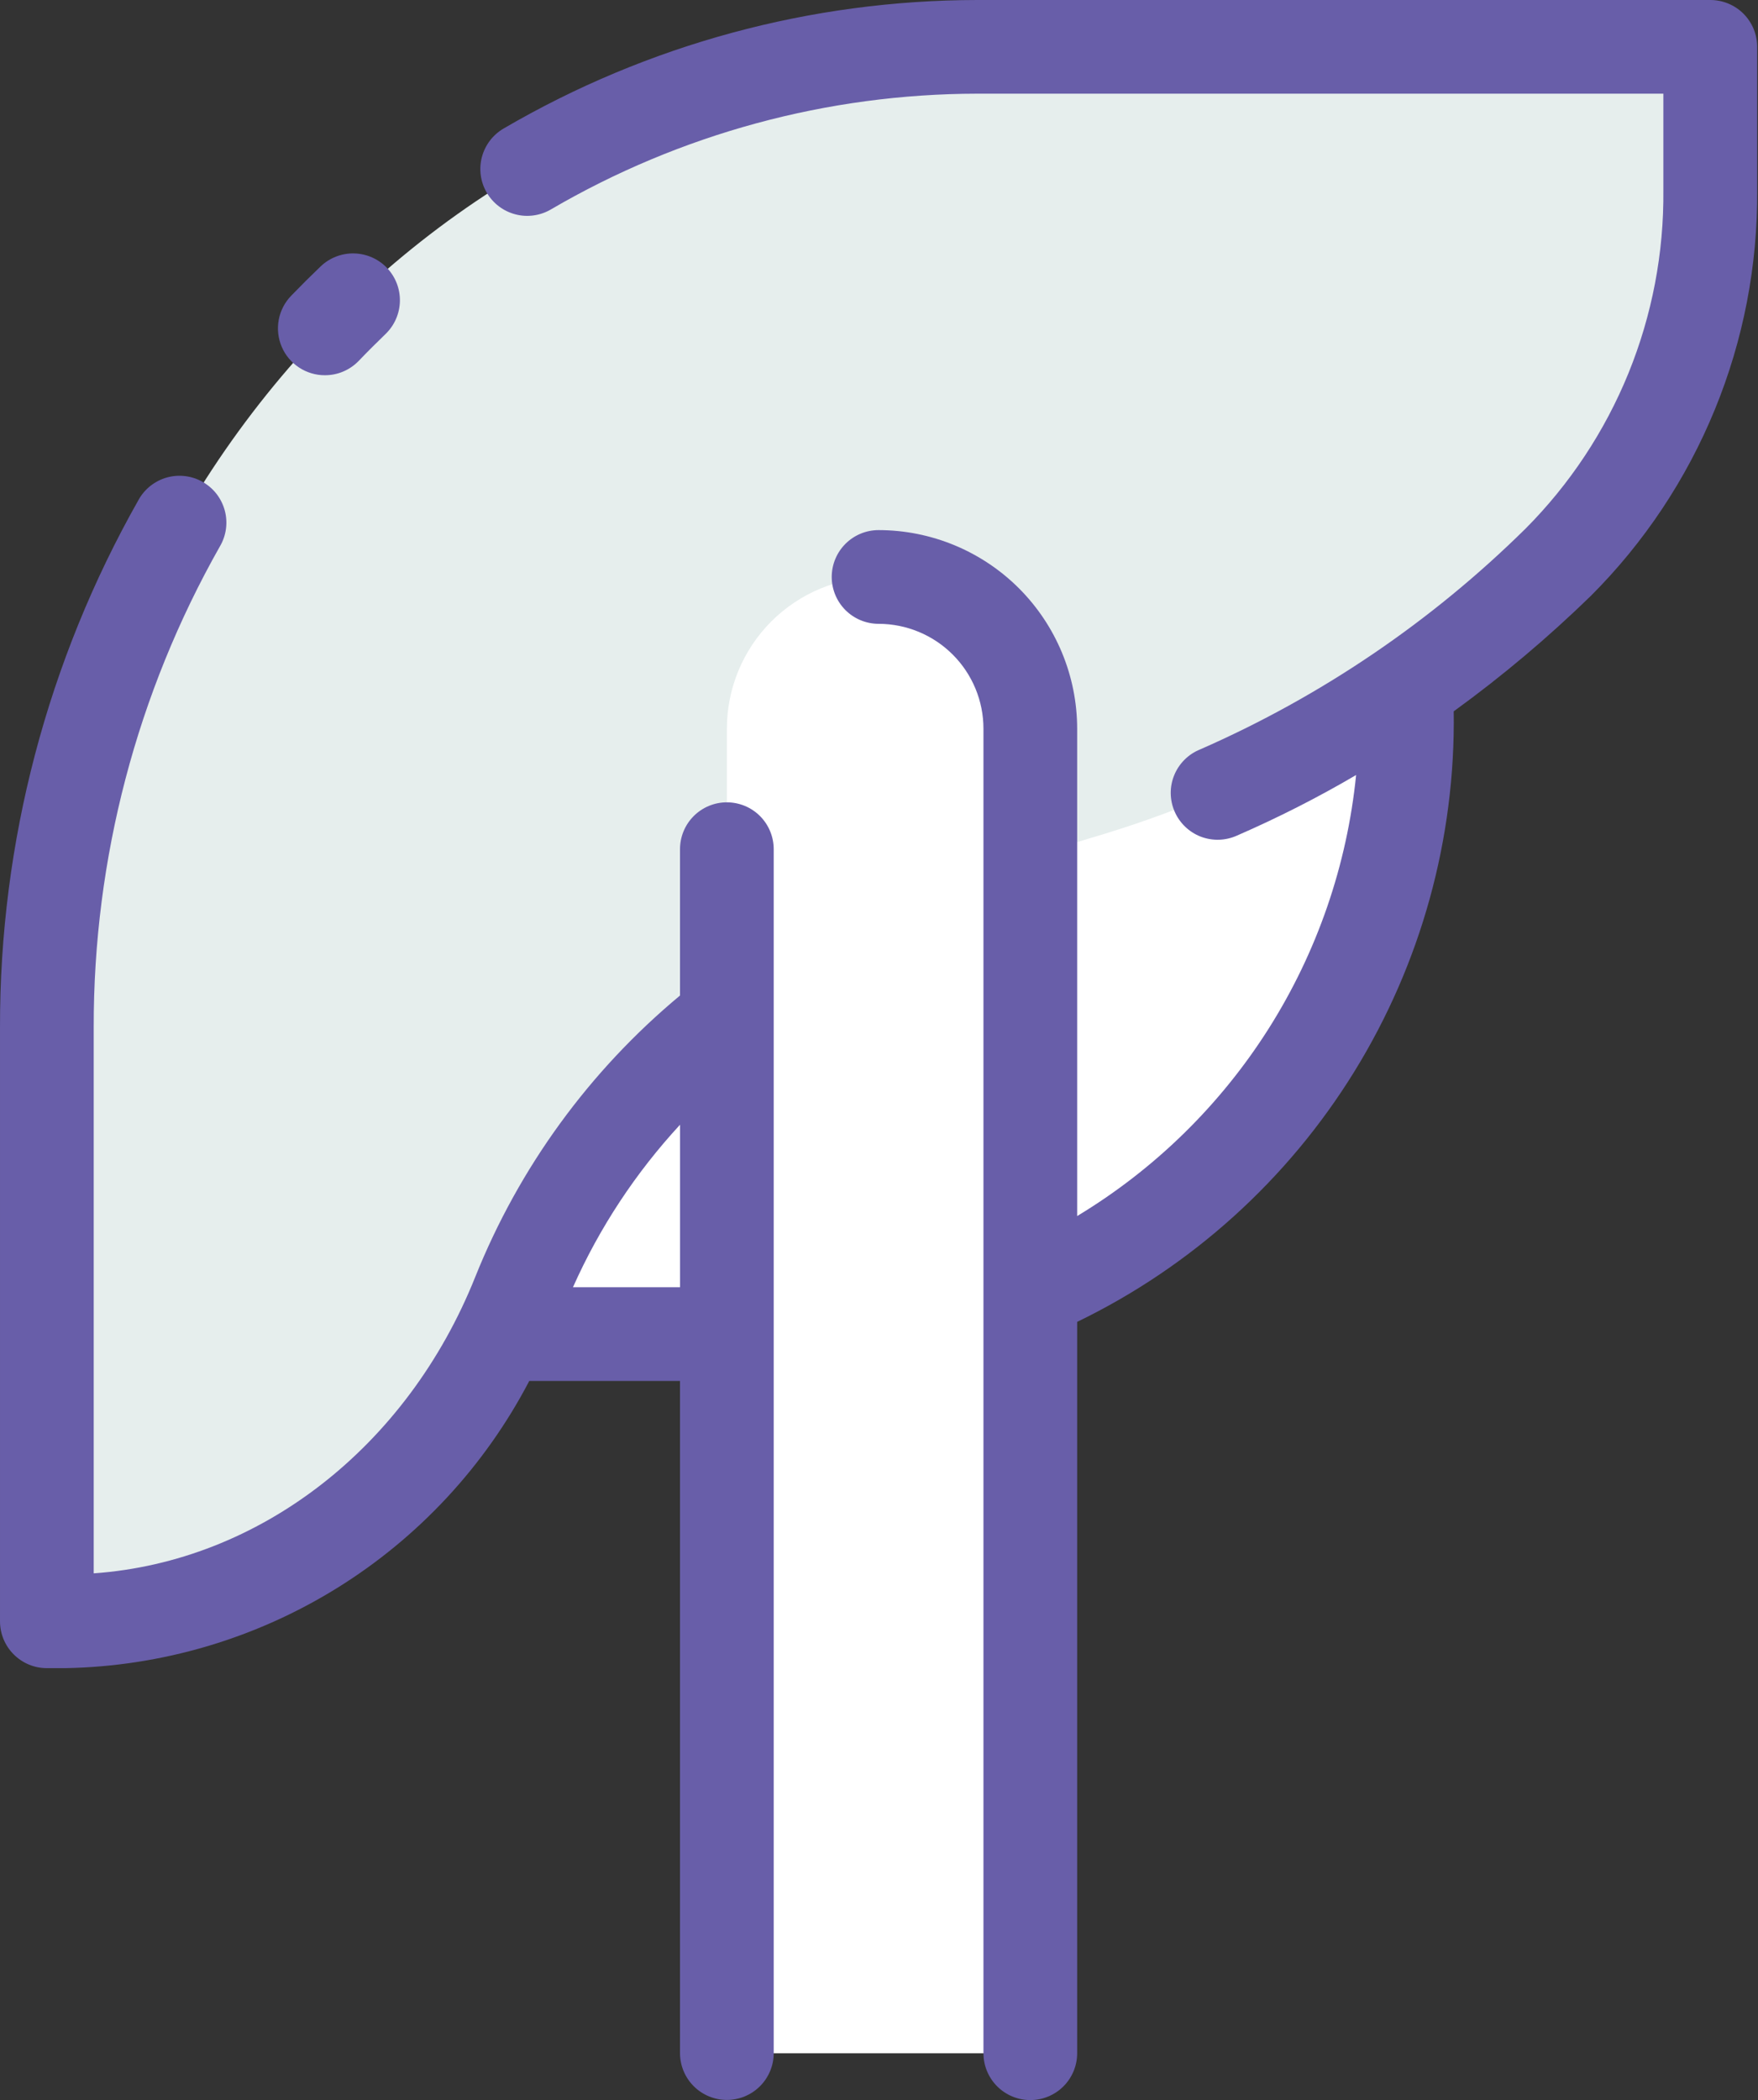
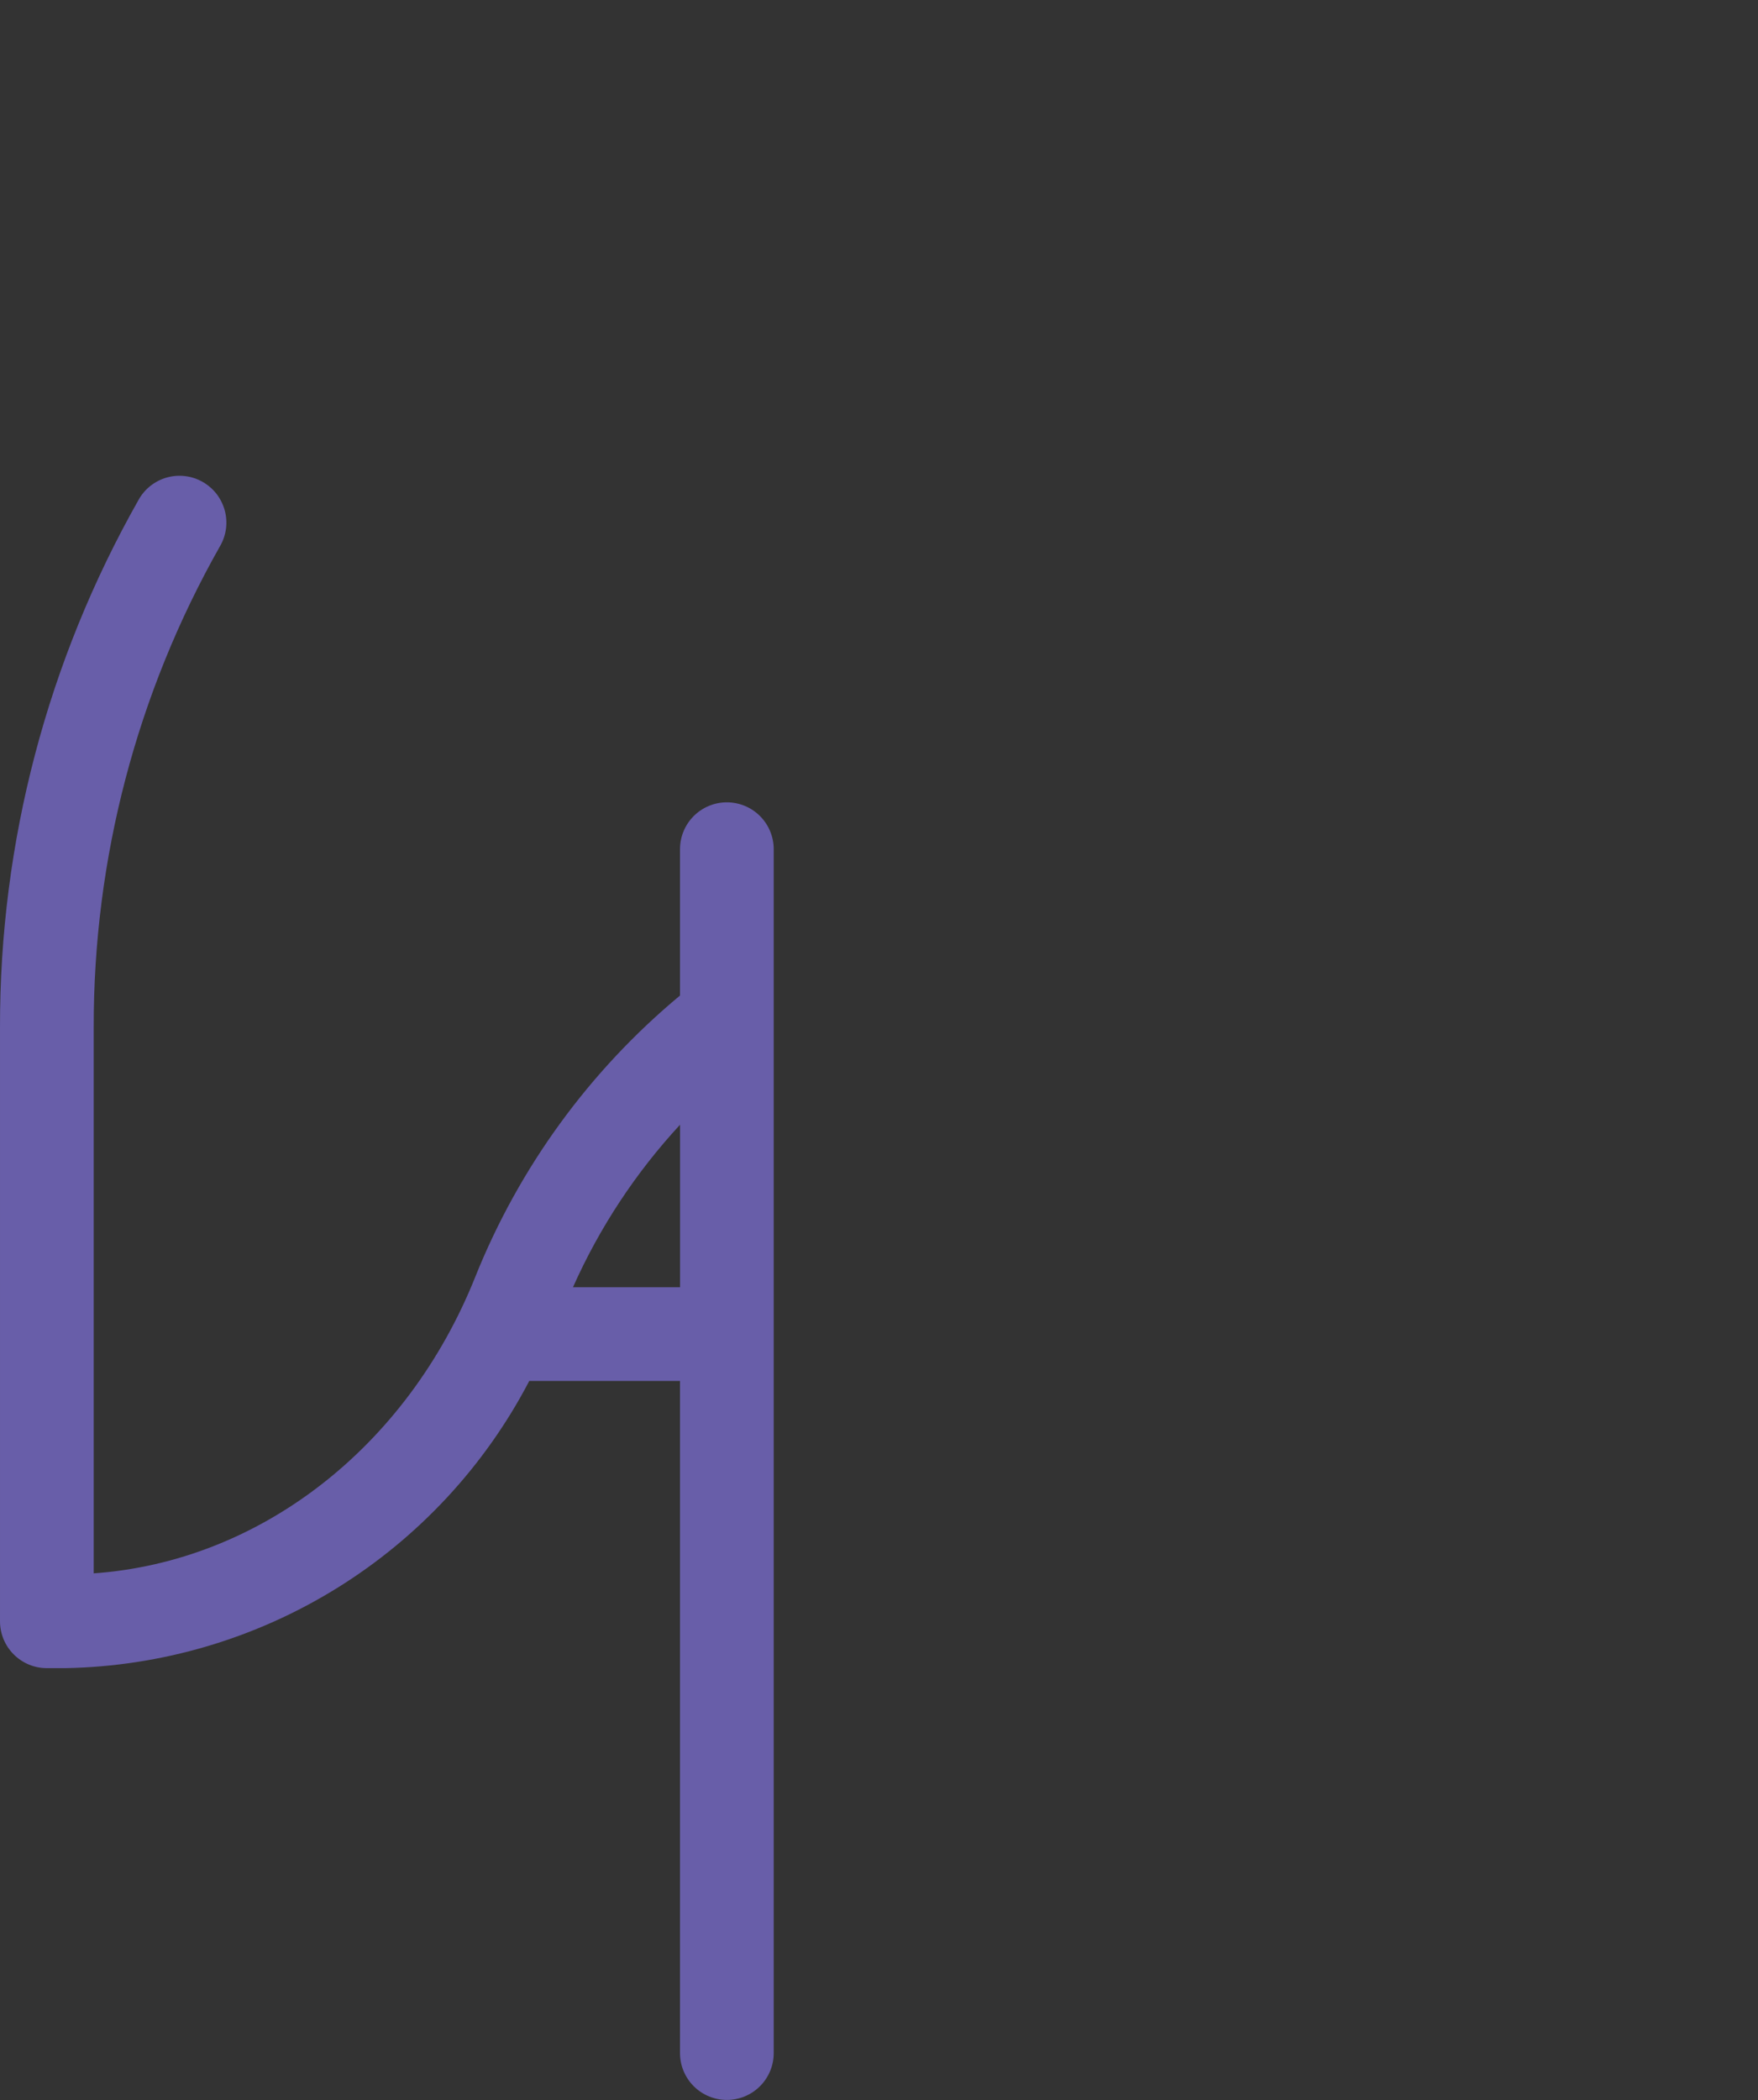
<svg xmlns="http://www.w3.org/2000/svg" width="36" height="43" viewBox="0 0 36 43" fill="none">
  <rect x="0" y="0" width="36" height="43" fill="#333333" stroke="none" />
-   <path d="M28.81 6.84V14.563C28.81 21.606 23.39 27.316 16.705 27.316H7.173V25.452C7.165 24.554 7.335 23.664 7.675 22.833C8.014 22.002 8.516 21.247 9.151 20.612C10.805 18.971 12.835 17.758 15.063 17.077C18.798 15.977 21.457 14.135 22.671 11.093C23.112 9.874 23.911 8.816 24.963 8.057C26.015 7.298 27.271 6.874 28.568 6.84H28.81Z" fill="white" />
-   <path d="M0.959 33.197V21.038C0.959 9.949 9.492 0.959 20.017 0.959H35.024V3.893C35.038 5.306 34.769 6.708 34.235 8.017C33.7 9.326 32.91 10.514 31.91 11.514C29.305 14.097 26.111 16.006 22.603 17.078C16.722 18.809 12.537 21.71 10.625 26.499C9.031 30.49 5.451 33.197 1.341 33.197H0.959Z" fill="#E6EEED" />
-   <path d="M17.992 11.813C18.816 11.813 19.606 12.141 20.189 12.723C20.772 13.306 21.099 14.097 21.099 14.921V42.041H14.885V14.921C14.885 14.097 15.213 13.306 15.795 12.724C16.378 12.141 17.168 11.814 17.992 11.813Z" fill="white" />
-   <path d="M35.024 1.57778e-07H20.017C16.606 0.003 13.257 0.911 10.312 2.632C10.204 2.695 10.108 2.78 10.032 2.88C9.956 2.98 9.9 3.095 9.868 3.216C9.836 3.338 9.828 3.465 9.845 3.59C9.862 3.715 9.904 3.835 9.967 3.944C10.031 4.053 10.115 4.148 10.215 4.224C10.316 4.301 10.43 4.356 10.552 4.388C10.674 4.421 10.801 4.428 10.926 4.411C11.05 4.394 11.171 4.353 11.28 4.289C13.93 2.74 16.945 1.922 20.015 1.918H34.062V3.892C34.075 5.177 33.831 6.452 33.347 7.642C32.862 8.832 32.146 9.914 31.239 10.825C29.312 12.727 27.053 14.26 24.573 15.346C24.454 15.394 24.347 15.465 24.256 15.556C24.166 15.646 24.094 15.753 24.046 15.871C23.997 15.989 23.973 16.116 23.974 16.244C23.976 16.372 24.002 16.498 24.053 16.615C24.103 16.732 24.177 16.838 24.269 16.927C24.361 17.015 24.47 17.085 24.589 17.131C24.708 17.176 24.836 17.198 24.963 17.194C25.091 17.19 25.216 17.161 25.333 17.108C26.169 16.744 26.983 16.331 27.77 15.869C27.585 17.715 26.972 19.491 25.981 21.059C24.989 22.626 23.646 23.941 22.058 24.899V14.921C22.057 13.842 21.628 12.809 20.866 12.046C20.103 11.284 19.07 10.855 17.992 10.854C17.737 10.854 17.493 10.955 17.313 11.135C17.133 11.315 17.032 11.559 17.032 11.813C17.032 12.068 17.133 12.312 17.313 12.492C17.493 12.672 17.737 12.773 17.992 12.773C18.561 12.774 19.107 13 19.51 13.403C19.912 13.805 20.139 14.351 20.139 14.921V42.041C20.139 42.295 20.24 42.539 20.42 42.719C20.6 42.899 20.844 43 21.099 43C21.353 43 21.597 42.899 21.777 42.719C21.957 42.539 22.058 42.295 22.058 42.041V27.066C24.4 25.932 26.369 24.154 27.735 21.939C29.101 19.725 29.807 17.167 29.769 14.565C30.762 13.845 31.701 13.054 32.58 12.198C33.67 11.108 34.532 9.812 35.116 8.386C35.701 6.96 35.995 5.432 35.983 3.891V0.957C35.983 0.703 35.881 0.46 35.702 0.28C35.522 0.101 35.278 -0 35.024 1.57778e-07Z" fill="#685EA9" />
-   <path d="M6.654 7.683C6.783 7.683 6.91 7.658 7.029 7.607C7.147 7.557 7.255 7.483 7.344 7.391C7.523 7.204 7.706 7.022 7.892 6.842C8.076 6.666 8.183 6.425 8.189 6.17C8.195 5.916 8.1 5.67 7.924 5.485C7.748 5.301 7.506 5.195 7.252 5.189C6.998 5.183 6.751 5.278 6.567 5.454C6.362 5.65 6.161 5.85 5.964 6.054C5.832 6.19 5.743 6.361 5.708 6.547C5.674 6.732 5.694 6.924 5.768 7.098C5.841 7.272 5.965 7.42 6.122 7.524C6.28 7.628 6.465 7.684 6.654 7.683Z" fill="#685EA9" />
  <path d="M14.884 16.428C14.63 16.428 14.386 16.529 14.206 16.709C14.026 16.889 13.925 17.133 13.925 17.388V20.384C12.071 21.925 10.631 23.904 9.734 26.141C8.335 29.644 5.309 31.975 1.919 32.215V21.038C1.912 17.586 2.802 14.191 4.504 11.186C4.568 11.077 4.61 10.956 4.627 10.83C4.644 10.704 4.636 10.576 4.603 10.453C4.57 10.331 4.513 10.216 4.436 10.115C4.358 10.015 4.261 9.931 4.151 9.868C4.041 9.805 3.919 9.764 3.793 9.749C3.667 9.733 3.539 9.743 3.417 9.777C3.295 9.811 3.181 9.87 3.081 9.948C2.982 10.027 2.898 10.124 2.837 10.236C0.971 13.529 -0.007 17.251 3.80381e-05 21.037V33.197C-3.40374e-05 33.323 0.025 33.447 0.073 33.564C0.121 33.68 0.192 33.786 0.281 33.875C0.37 33.964 0.476 34.035 0.592 34.083C0.709 34.132 0.834 34.156 0.96 34.156H1.343C3.308 34.119 5.227 33.553 6.897 32.519C8.568 31.484 9.929 30.018 10.838 28.276H13.925V42.038C13.925 42.292 14.026 42.536 14.206 42.716C14.386 42.896 14.63 42.997 14.884 42.997C15.139 42.997 15.383 42.896 15.563 42.716C15.743 42.536 15.844 42.292 15.844 42.038V17.388C15.844 17.262 15.819 17.137 15.771 17.021C15.723 16.904 15.652 16.798 15.563 16.709C15.474 16.62 15.368 16.549 15.252 16.501C15.135 16.453 15.01 16.428 14.884 16.428ZM11.733 26.357C12.277 25.135 13.018 24.011 13.926 23.029V26.357H11.733Z" fill="#685EA9" />
</svg>